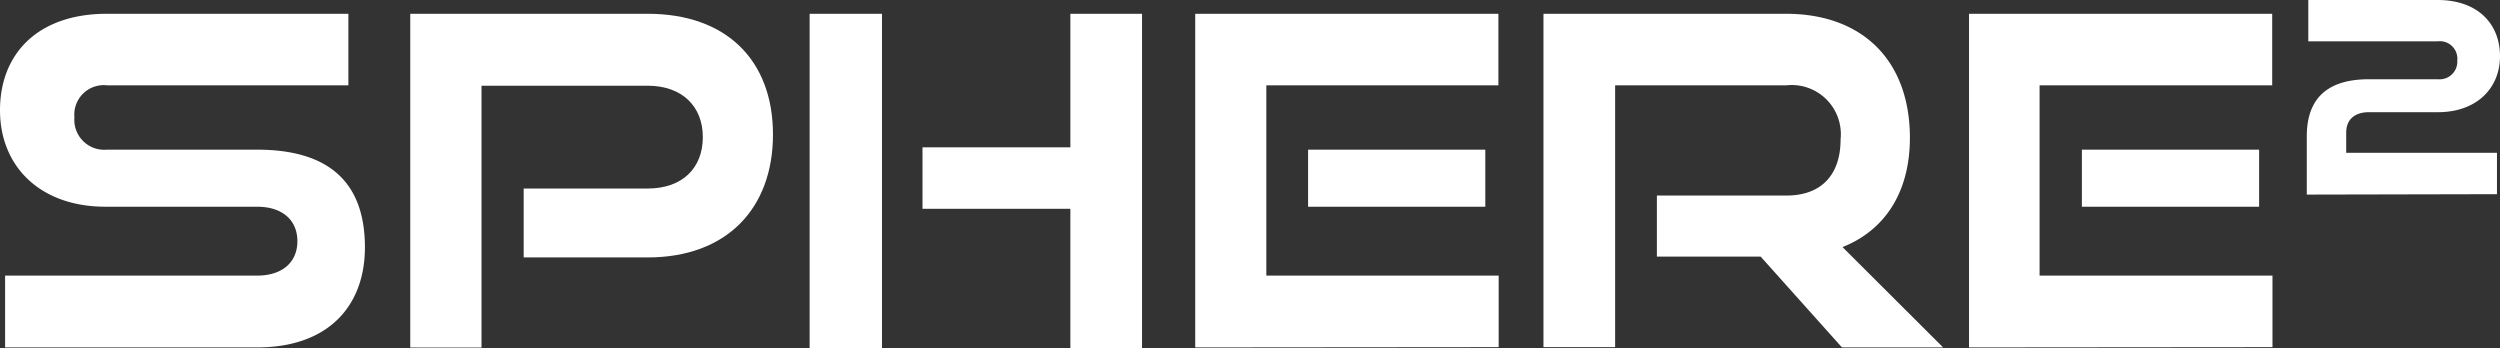
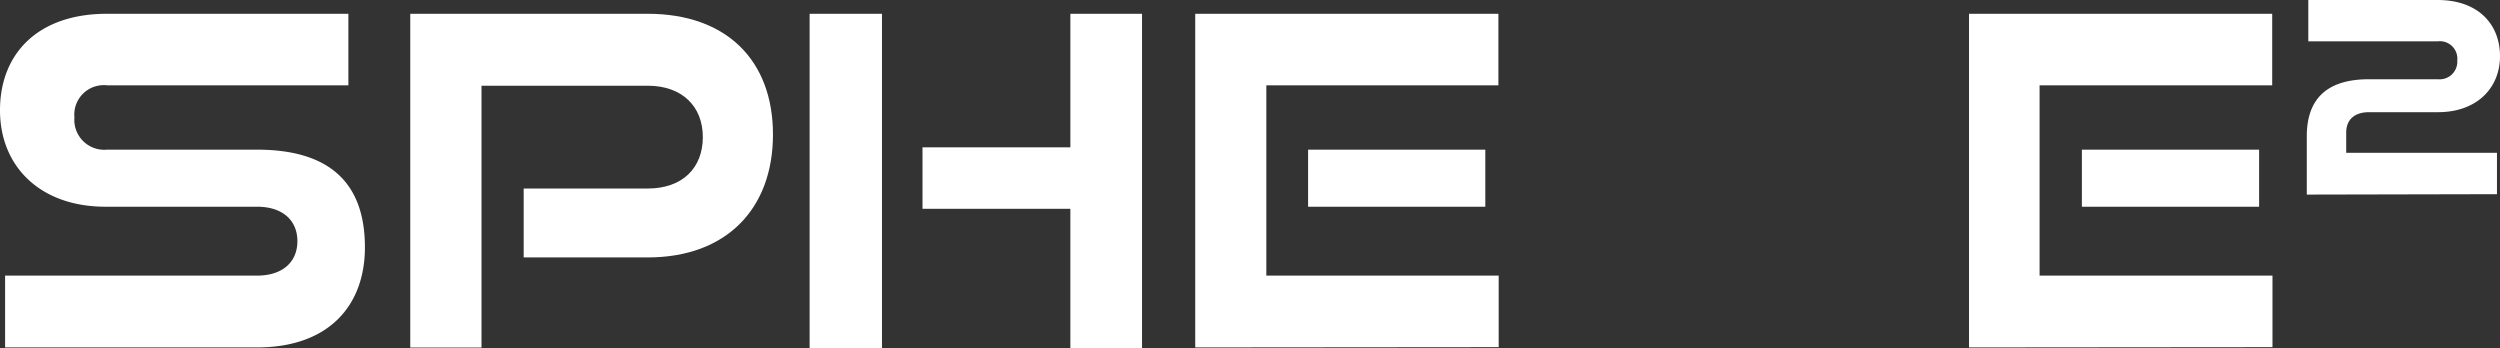
<svg xmlns="http://www.w3.org/2000/svg" viewBox="0 0 181.41 25.28">
  <rect x="0" y="0" width="181.41" height="25.28" fill="#333333" stroke="none" />
  <defs>
    <style>.cls-1{fill:#fff;}</style>
  </defs>
  <g id="Layer_2" data-name="Layer 2">
    <g id="Layer_1-2" data-name="Layer 1">
      <path class="cls-1" d="M.37,25.21V20H18.65c1.87,0,2.93-1,2.93-2.5S20.52,15,18.65,15h-11C2.93,15,0,12.09,0,8S2.73,1,7.76,1H25.28V6.19H7.76A2.14,2.14,0,0,0,5.4,8.52a2.17,2.17,0,0,0,2.36,2.34H18.65c5.1,0,7.83,2.26,7.83,7.09,0,4.16-2.56,7.26-7.83,7.26Z" />
      <path class="cls-1" d="M38,18.68v-5h9c2.53,0,4-1.5,4-3.73s-1.5-3.73-4-3.73H34.94v19H29.77V1H47c5.73,0,9.09,3.39,9.09,8.76S52.73,18.68,47,18.68Z" />
      <path class="cls-1" d="M58.75,25.28V1H64V25.28Zm18.92,0V15.15H66.94V10.69H77.67V1h5.2V25.28Z" />
      <path class="cls-1" d="M86.73,25.21V1h22V6.19H91.89V20h16.86v5.19ZM94.92,15V10.86h12.86V15Z" />
-       <path class="cls-1" d="M133.66,25.21l-5.9-6.59h-7.53V14.19h9.4c2.53,0,3.93-1.5,3.93-4.07a3.57,3.57,0,0,0-3.93-3.93H117.2v19H112V1h17.59c5.66,0,9,3.49,9,9,0,4-1.86,6.73-4.89,7.93L141,25.21Z" />
      <path class="cls-1" d="M142.88,25.21V1h22V6.19H148V20H164.9v5.19ZM151.07,15V10.86h12.86V15Z" />
      <path class="cls-1" d="M167.39,14.12V9.89c0-2.82,1.57-4.14,4.52-4.14h5a1.28,1.28,0,0,0,1.4-1.36A1.27,1.27,0,0,0,176.88,3H167.5V0h9.38c2.94,0,4.53,1.75,4.53,4.08s-1.71,4.06-4.49,4.06h-5c-1.07,0-1.67.54-1.67,1.49v1.46h10.94v3Z" />
    </g>
  </g>
</svg>